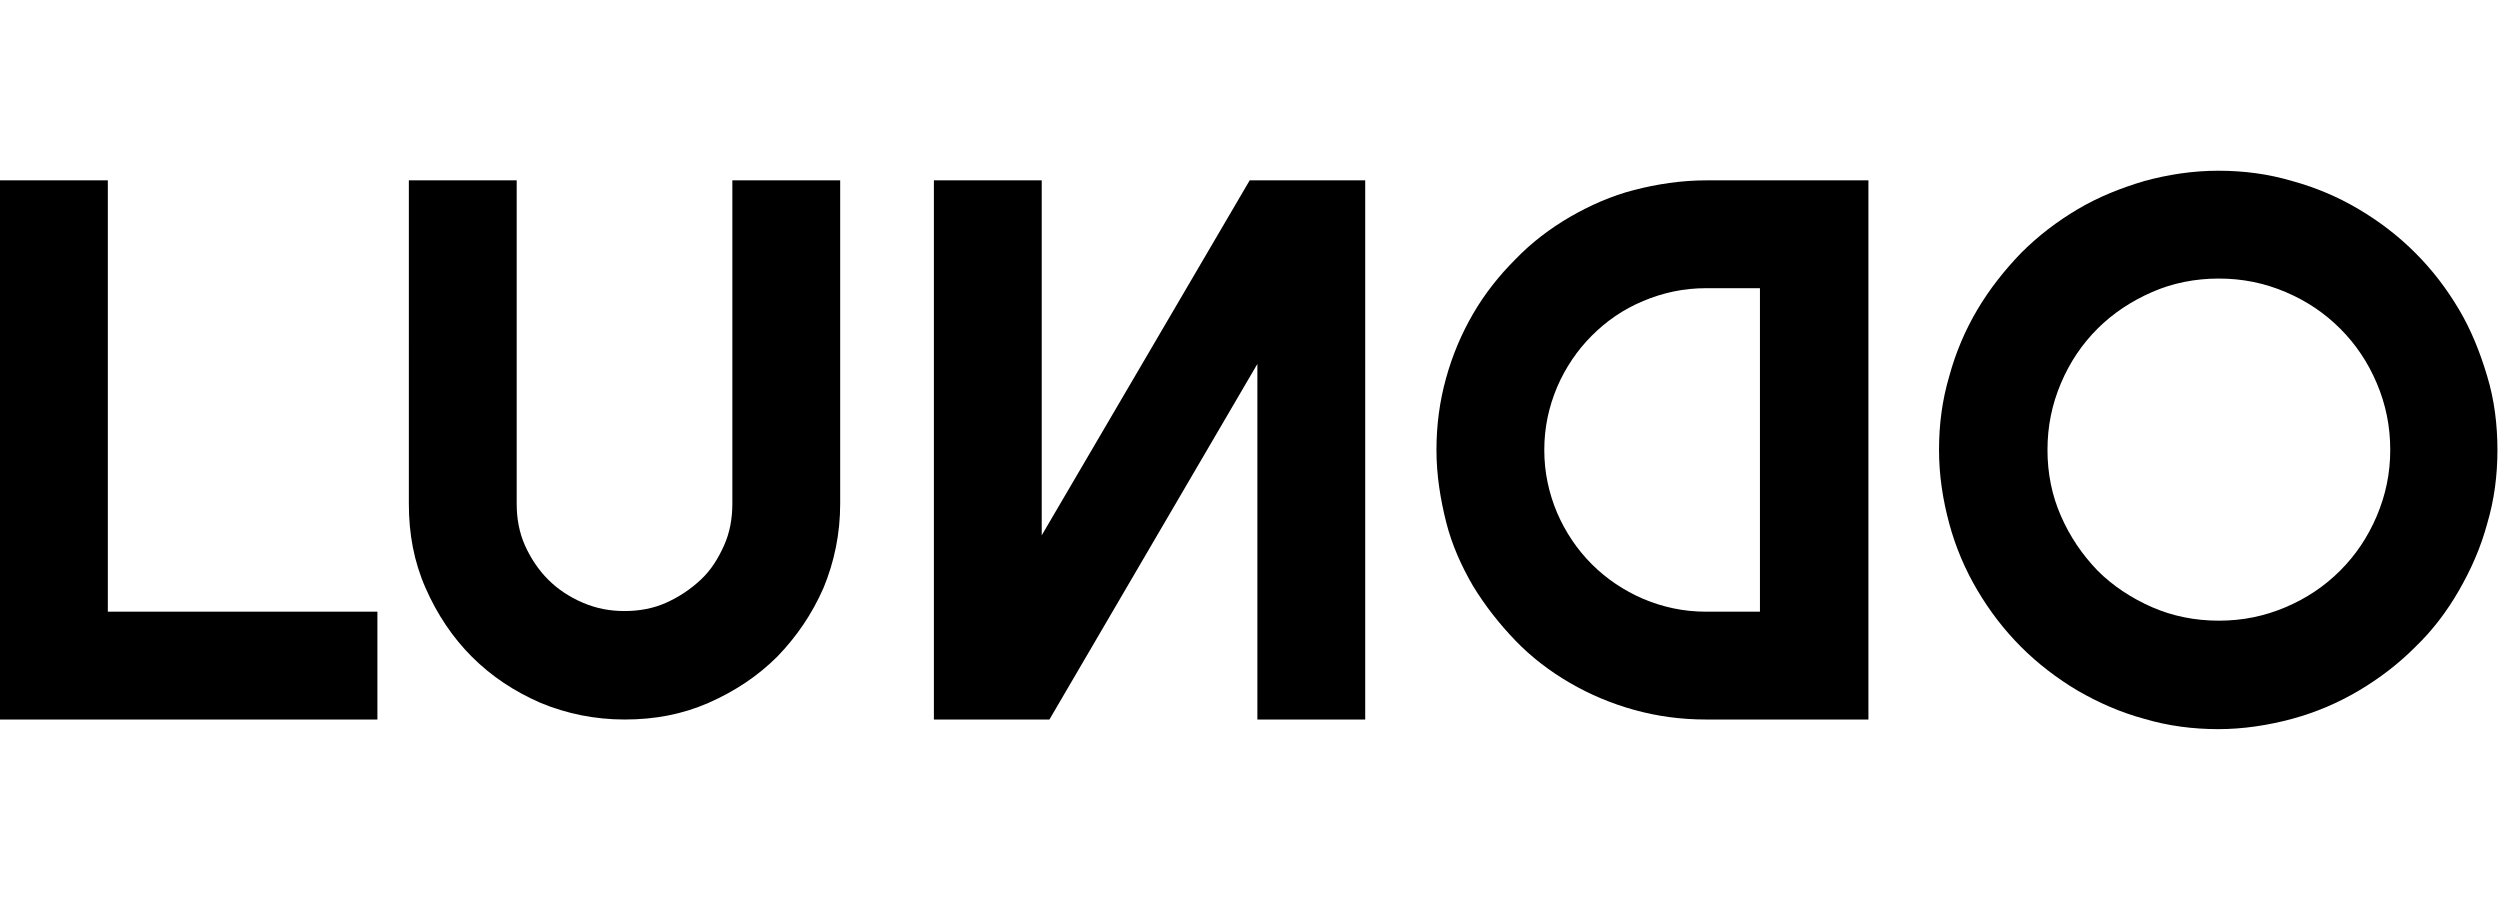
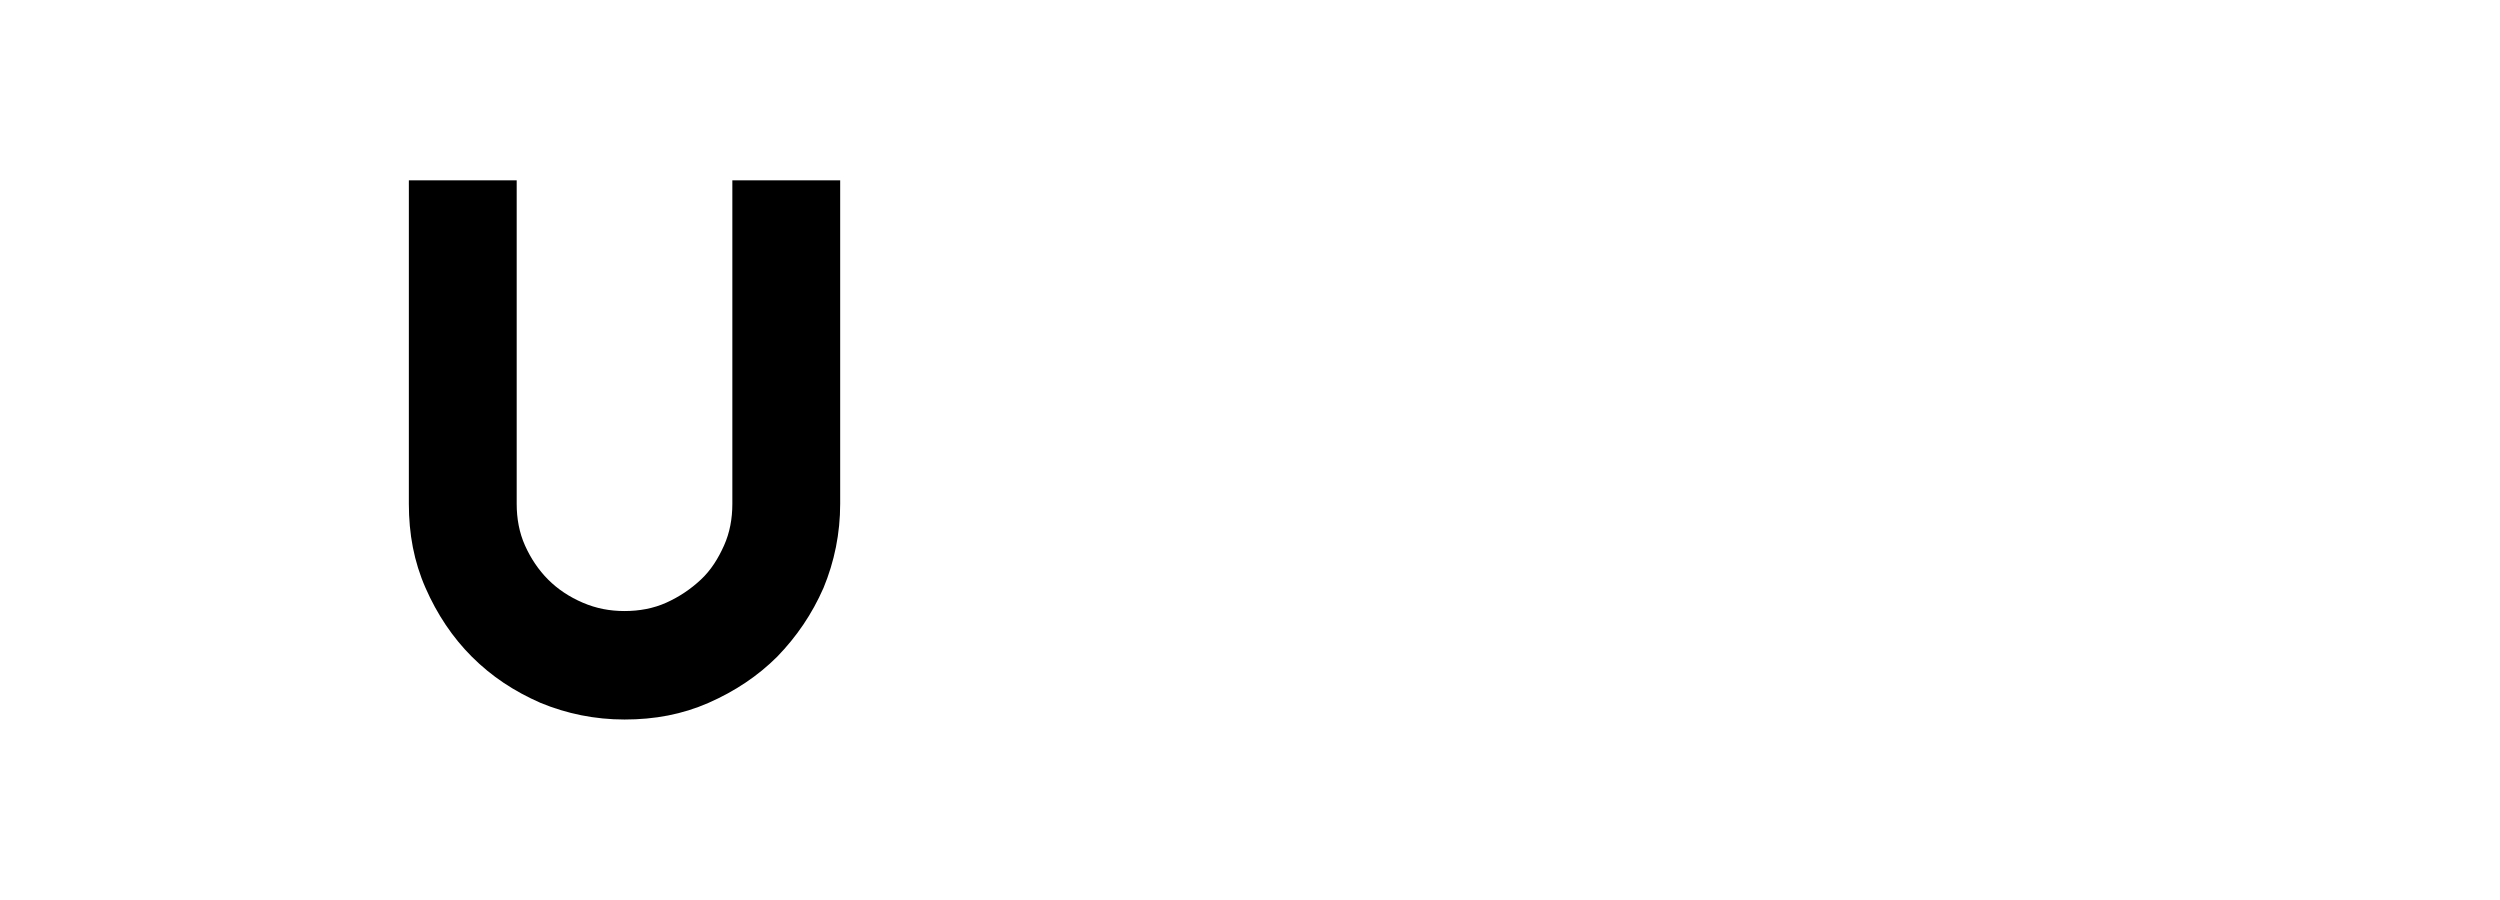
<svg xmlns="http://www.w3.org/2000/svg" version="1.1" id="Laag_1" x="0px" y="0px" viewBox="0 0 389.5 140.2" style="enable-background:new 0 0 389.5 140.2;" xml:space="preserve">
-   <path d="M58.8,112.1H0v-84h16.8v67.2h42V112.1z" />
  <path d="M130.9,78.5c0,4.6-0.9,9-2.6,13.1c-1.8,4.1-4.2,7.6-7.2,10.7c-3,3-6.6,5.4-10.7,7.2c-4.1,1.8-8.4,2.6-13.1,2.6  c-4.6,0-9-0.9-13.1-2.6c-4.1-1.8-7.6-4.1-10.7-7.2c-3-3-5.4-6.6-7.2-10.7c-1.8-4.1-2.6-8.4-2.6-13.1V28.1h16.8v50.4  c0,2.3,0.4,4.5,1.3,6.5c0.9,2,2.1,3.8,3.6,5.3s3.3,2.7,5.4,3.6s4.2,1.3,6.5,1.3c2.3,0,4.5-0.4,6.5-1.3s3.8-2.1,5.4-3.6  s2.7-3.3,3.6-5.3c0.9-2,1.3-4.2,1.3-6.5V28.1h16.8V78.5z" />
-   <path d="M212.7,112.1h-16.8V56.7l-32.4,55.4h-18v-84h16.8v55.3l32.4-55.3h18V112.1z" />
-   <path d="M223.8,70.1c0-3.9,0.5-7.6,1.5-11.2s2.4-6.9,4.2-10c1.8-3.1,4-5.9,6.6-8.5c2.5-2.6,5.4-4.8,8.5-6.6c3.1-1.8,6.5-3.3,10-4.2  s7.3-1.5,11.2-1.5h25.3v84h-25.3c-3.9,0-7.6-0.5-11.2-1.5s-6.9-2.4-10-4.2c-3.1-1.8-6-4-8.5-6.6c-2.5-2.6-4.7-5.4-6.6-8.5  c-1.8-3.1-3.3-6.4-4.2-10S223.8,74,223.8,70.1z M240.6,70.1c0,3.5,0.7,6.7,2,9.8c1.3,3,3.1,5.7,5.4,8s5,4.1,8,5.4  c3.1,1.3,6.3,2,9.8,2h8.4V44.9h-8.4c-3.5,0-6.7,0.7-9.8,2c-3.1,1.3-5.7,3.1-8,5.4s-4.1,5-5.4,8C241.3,63.4,240.6,66.6,240.6,70.1z" />
-   <path d="M389.1,70.1c0,4-0.5,7.8-1.6,11.5c-1,3.7-2.5,7.1-4.4,10.4s-4.1,6.2-6.8,8.8c-2.7,2.7-5.6,4.9-8.8,6.8  c-3.2,1.9-6.7,3.4-10.4,4.4c-3.7,1-7.6,1.6-11.5,1.6s-7.8-0.5-11.5-1.6c-3.7-1-7.1-2.5-10.4-4.4c-3.2-1.9-6.2-4.2-8.8-6.8  c-2.7-2.7-4.9-5.6-6.8-8.8c-1.9-3.2-3.4-6.7-4.4-10.4c-1-3.7-1.6-7.5-1.6-11.5c0-4,0.5-7.8,1.6-11.5c1-3.7,2.5-7.2,4.4-10.4  c1.9-3.2,4.2-6.1,6.8-8.8c2.7-2.7,5.6-4.9,8.8-6.8s6.7-3.3,10.4-4.4c3.7-1,7.5-1.6,11.5-1.6s7.8,0.5,11.5,1.6  c3.7,1,7.2,2.5,10.4,4.4c3.2,1.9,6.1,4.1,8.8,6.8c2.7,2.7,4.9,5.6,6.8,8.8c1.9,3.2,3.3,6.7,4.4,10.4  C388.6,62.2,389.1,66.1,389.1,70.1z M372.4,70.1c0-3.7-0.7-7.1-2.1-10.4c-1.4-3.3-3.3-6.1-5.7-8.5s-5.2-4.3-8.5-5.7  c-3.3-1.4-6.7-2.1-10.4-2.1c-3.7,0-7.2,0.7-10.4,2.1c-3.2,1.4-6.1,3.3-8.5,5.7c-2.4,2.4-4.3,5.2-5.7,8.5c-1.4,3.3-2.1,6.7-2.1,10.4  c0,3.7,0.7,7.1,2.1,10.3s3.3,6,5.7,8.5c2.4,2.4,5.3,4.3,8.5,5.7c3.2,1.4,6.7,2.1,10.4,2.1c3.7,0,7.1-0.7,10.4-2.1  c3.3-1.4,6.1-3.3,8.5-5.7c2.4-2.4,4.3-5.2,5.7-8.5S372.4,73.7,372.4,70.1z" />
</svg>